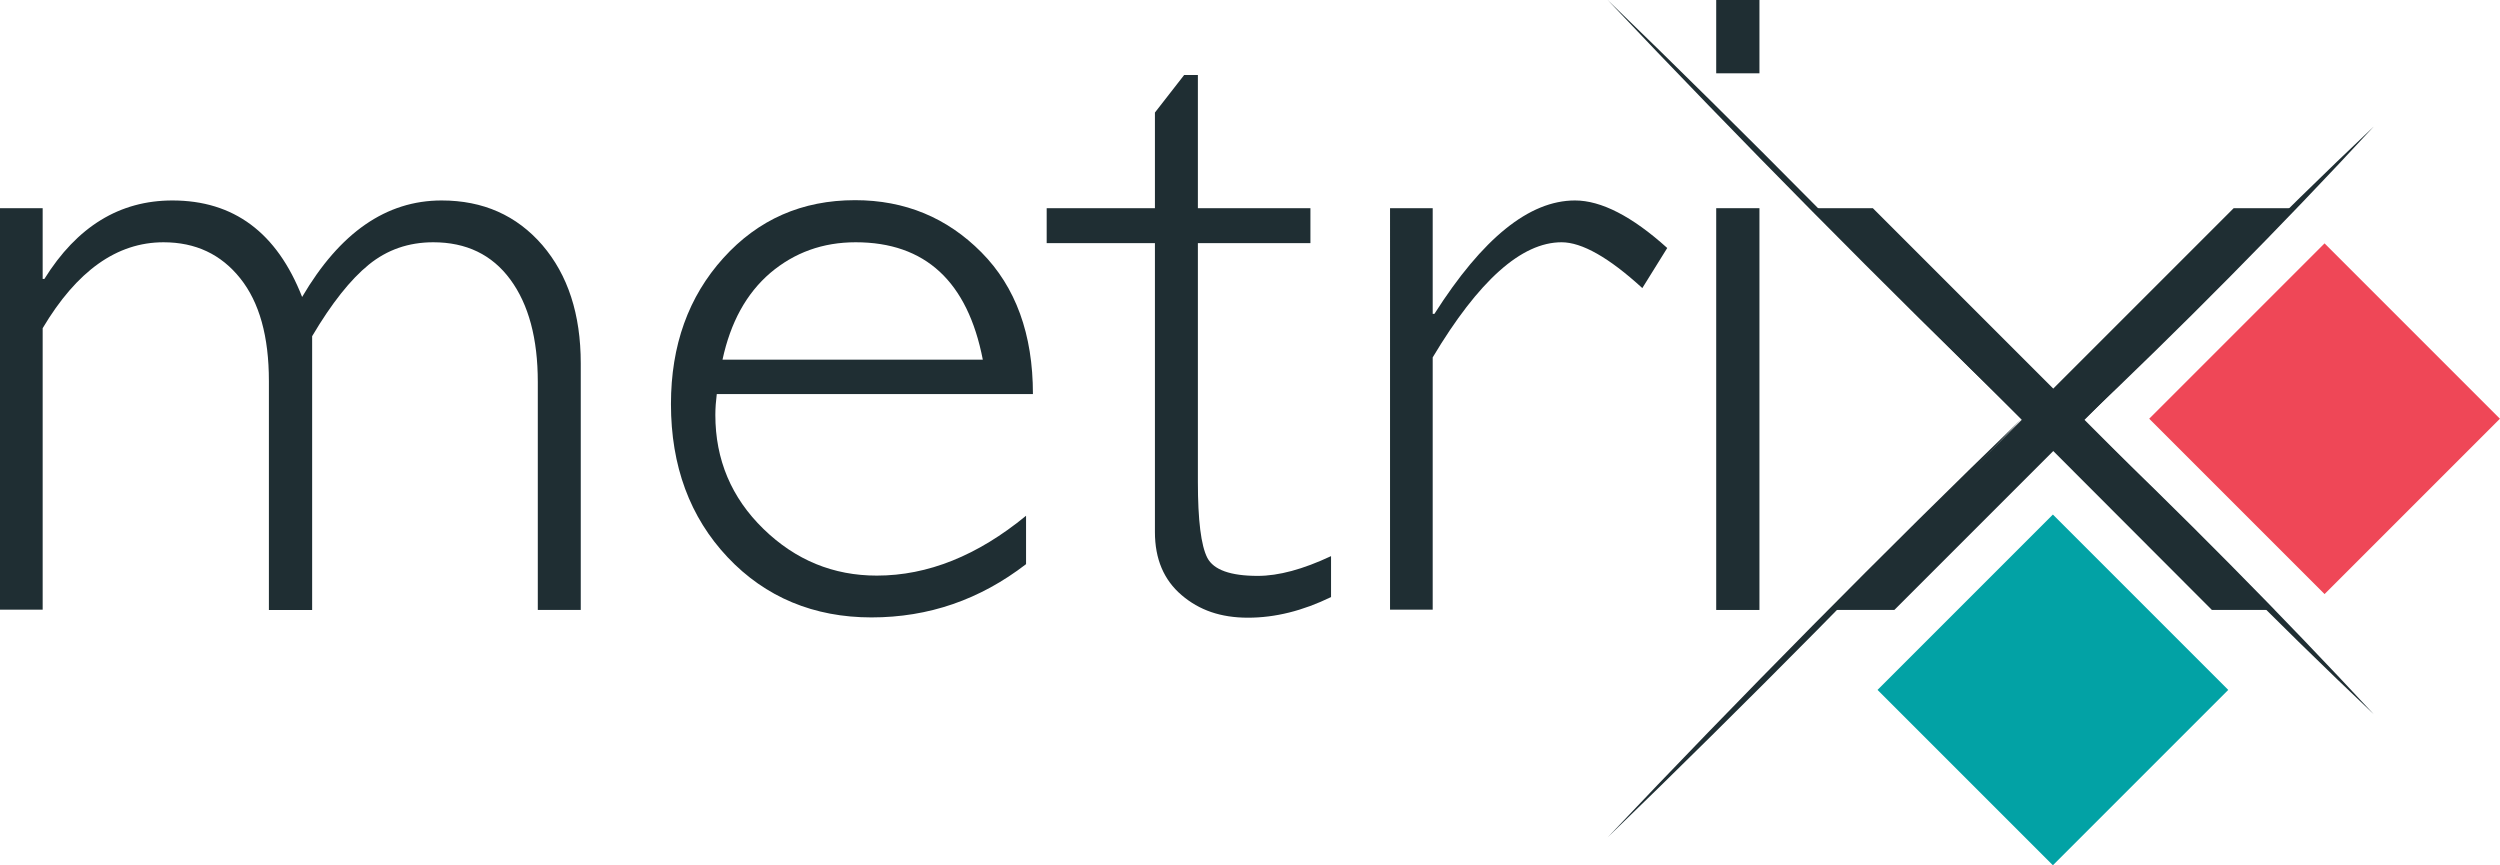
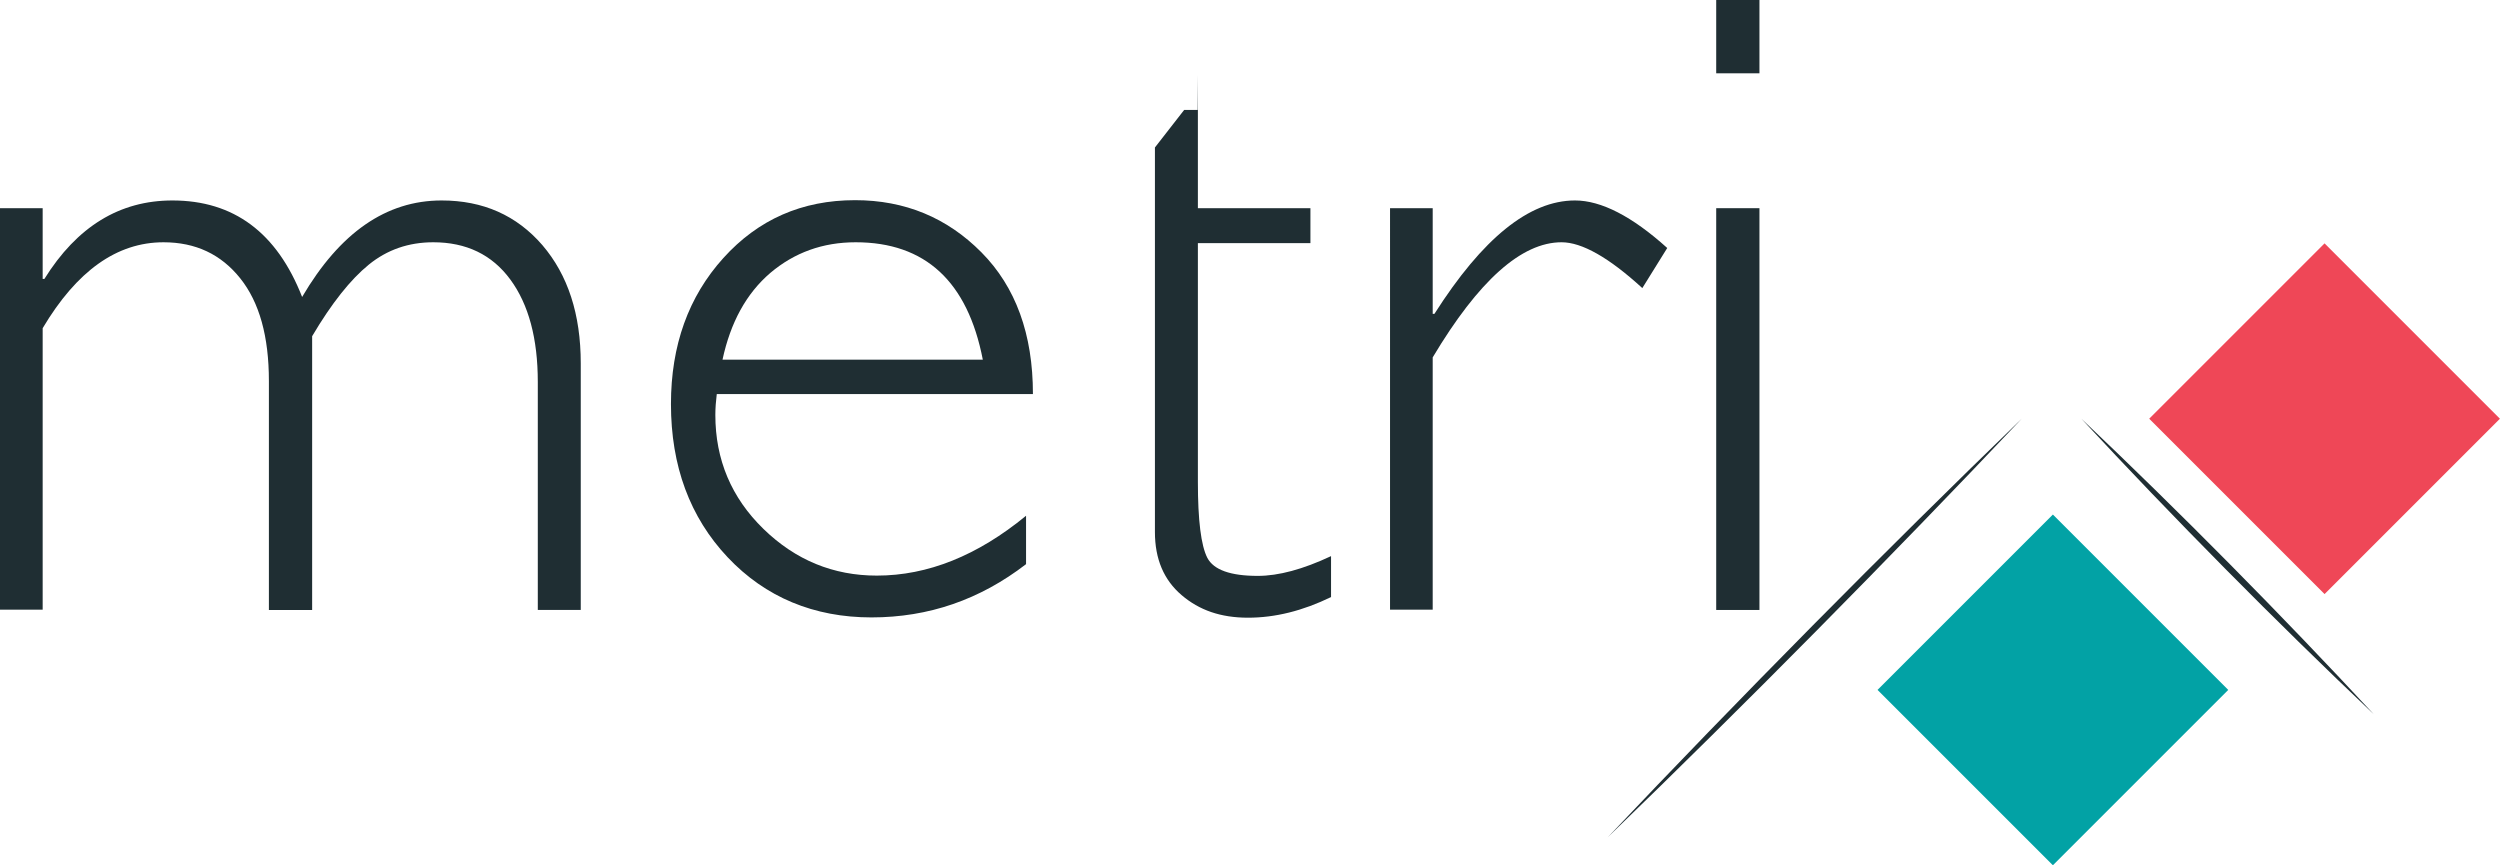
<svg xmlns="http://www.w3.org/2000/svg" id="Layer_1" data-name="Layer 1" viewBox="0 0 87.3 30.22">
  <defs>
    <style>
      .cls-1 {
        fill: #02a2a5;
      }

      .cls-2 {
        fill: #ef4757;
      }

      .cls-3 {
        fill: #1f2e33;
      }
    </style>
  </defs>
  <g>
    <path class="cls-3" d="m1.49,7.27v2.47h.06c1.14-1.83,2.63-2.74,4.47-2.74,2.14,0,3.65,1.12,4.53,3.37,1.32-2.25,2.94-3.37,4.87-3.37,1.45,0,2.62.52,3.52,1.56.89,1.04,1.34,2.41,1.34,4.13v8.61h-1.5v-7.96c0-1.52-.32-2.71-.96-3.58s-1.54-1.3-2.69-1.3c-.86,0-1.61.26-2.25.78-.64.52-1.3,1.35-1.98,2.5v9.56h-1.51v-7.99c0-1.56-.33-2.75-1-3.59-.67-.84-1.56-1.26-2.68-1.26-1.63,0-3.03,1-4.22,3v9.83H0V7.27h1.49Z" />
    <path class="cls-3" d="m25.23,12.56h9.09c-.53-2.73-2.01-4.1-4.44-4.1-1.15,0-2.14.36-2.98,1.07-.84.72-1.39,1.73-1.67,3.03m10.85,1.2h-11.05c-.03.24-.05.49-.05.73,0,1.56.56,2.89,1.68,3.98,1.12,1.09,2.44,1.63,3.96,1.63,1.78,0,3.52-.7,5.21-2.09v1.69c-1.61,1.24-3.4,1.86-5.4,1.86s-3.7-.7-5.02-2.1c-1.32-1.4-1.98-3.19-1.98-5.35,0-2.05.61-3.75,1.83-5.1s2.75-2.02,4.6-2.02c1.74,0,3.21.61,4.41,1.82,1.2,1.21,1.8,2.86,1.8,4.95" />
-     <path class="cls-3" d="m41.83,2.62v4.65h3.93v1.22h-3.93v8.34c0,1.34.11,2.22.33,2.65.22.42.81.63,1.76.63.73,0,1.58-.23,2.56-.69v1.43c-.99.48-1.95.72-2.9.72s-1.7-.26-2.32-.79c-.62-.53-.93-1.26-.93-2.2v-10.09h-3.78v-1.22h3.78v-3.34l1.02-1.31h.47Z" />
+     <path class="cls-3" d="m41.83,2.62v4.65h3.93v1.22h-3.93v8.34c0,1.34.11,2.22.33,2.65.22.42.81.63,1.76.63.73,0,1.58-.23,2.56-.69v1.43c-.99.48-1.95.72-2.9.72s-1.7-.26-2.32-.79c-.62-.53-.93-1.26-.93-2.2v-10.09h-3.78h3.78v-3.34l1.02-1.31h.47Z" />
    <path class="cls-3" d="m58.22,8.66l-.87,1.4c-1.17-1.07-2.11-1.6-2.82-1.6-1.4,0-2.9,1.34-4.5,4.02v8.81h-1.49V7.27h1.49v3.69h.06c1.68-2.64,3.31-3.96,4.91-3.96.91,0,1.99.55,3.22,1.66" />
  </g>
  <path class="cls-3" d="m59.93,21.3h1.51V7.27h-1.51v14.03Zm0-18.74h1.51V0h-1.51v2.56Z" />
  <rect class="cls-1" x="67.36" y="19.76" width="8.66" height="8.66" transform="translate(3.96 57.75) rotate(-45)" />
  <rect class="cls-2" x="76.84" y="10.29" width="8.66" height="8.66" transform="translate(13.44 61.68) rotate(-45)" />
-   <polygon class="cls-3" points="80.18 7.27 78 7.27 71.7 13.57 65.4 7.27 63.21 7.27 70.6 14.66 63.97 21.3 66.15 21.3 71.7 15.75 77.24 21.3 79.42 21.3 72.79 14.66 80.18 7.27" />
  <g>
-     <path class="cls-3" d="m70.6,14.62c-4.77-4.61-9.9-9.8-14.46-14.62,4.77,4.61,9.9,9.8,14.46,14.62" />
    <path class="cls-3" d="m70.6,14.62c-4.56,4.82-9.69,10.01-14.46,14.62,4.56-4.82,9.69-10.01,14.46-14.62" />
-     <path class="cls-3" d="m82.89,4.42c-3.18,3.44-6.8,7.1-10.21,10.32,3.18-3.44,6.81-7.1,10.21-10.32" />
    <path class="cls-3" d="m82.89,24.94c-3.4-3.22-7.02-6.88-10.21-10.32,3.4,3.22,7.02,6.88,10.21,10.32" />
  </g>
</svg>